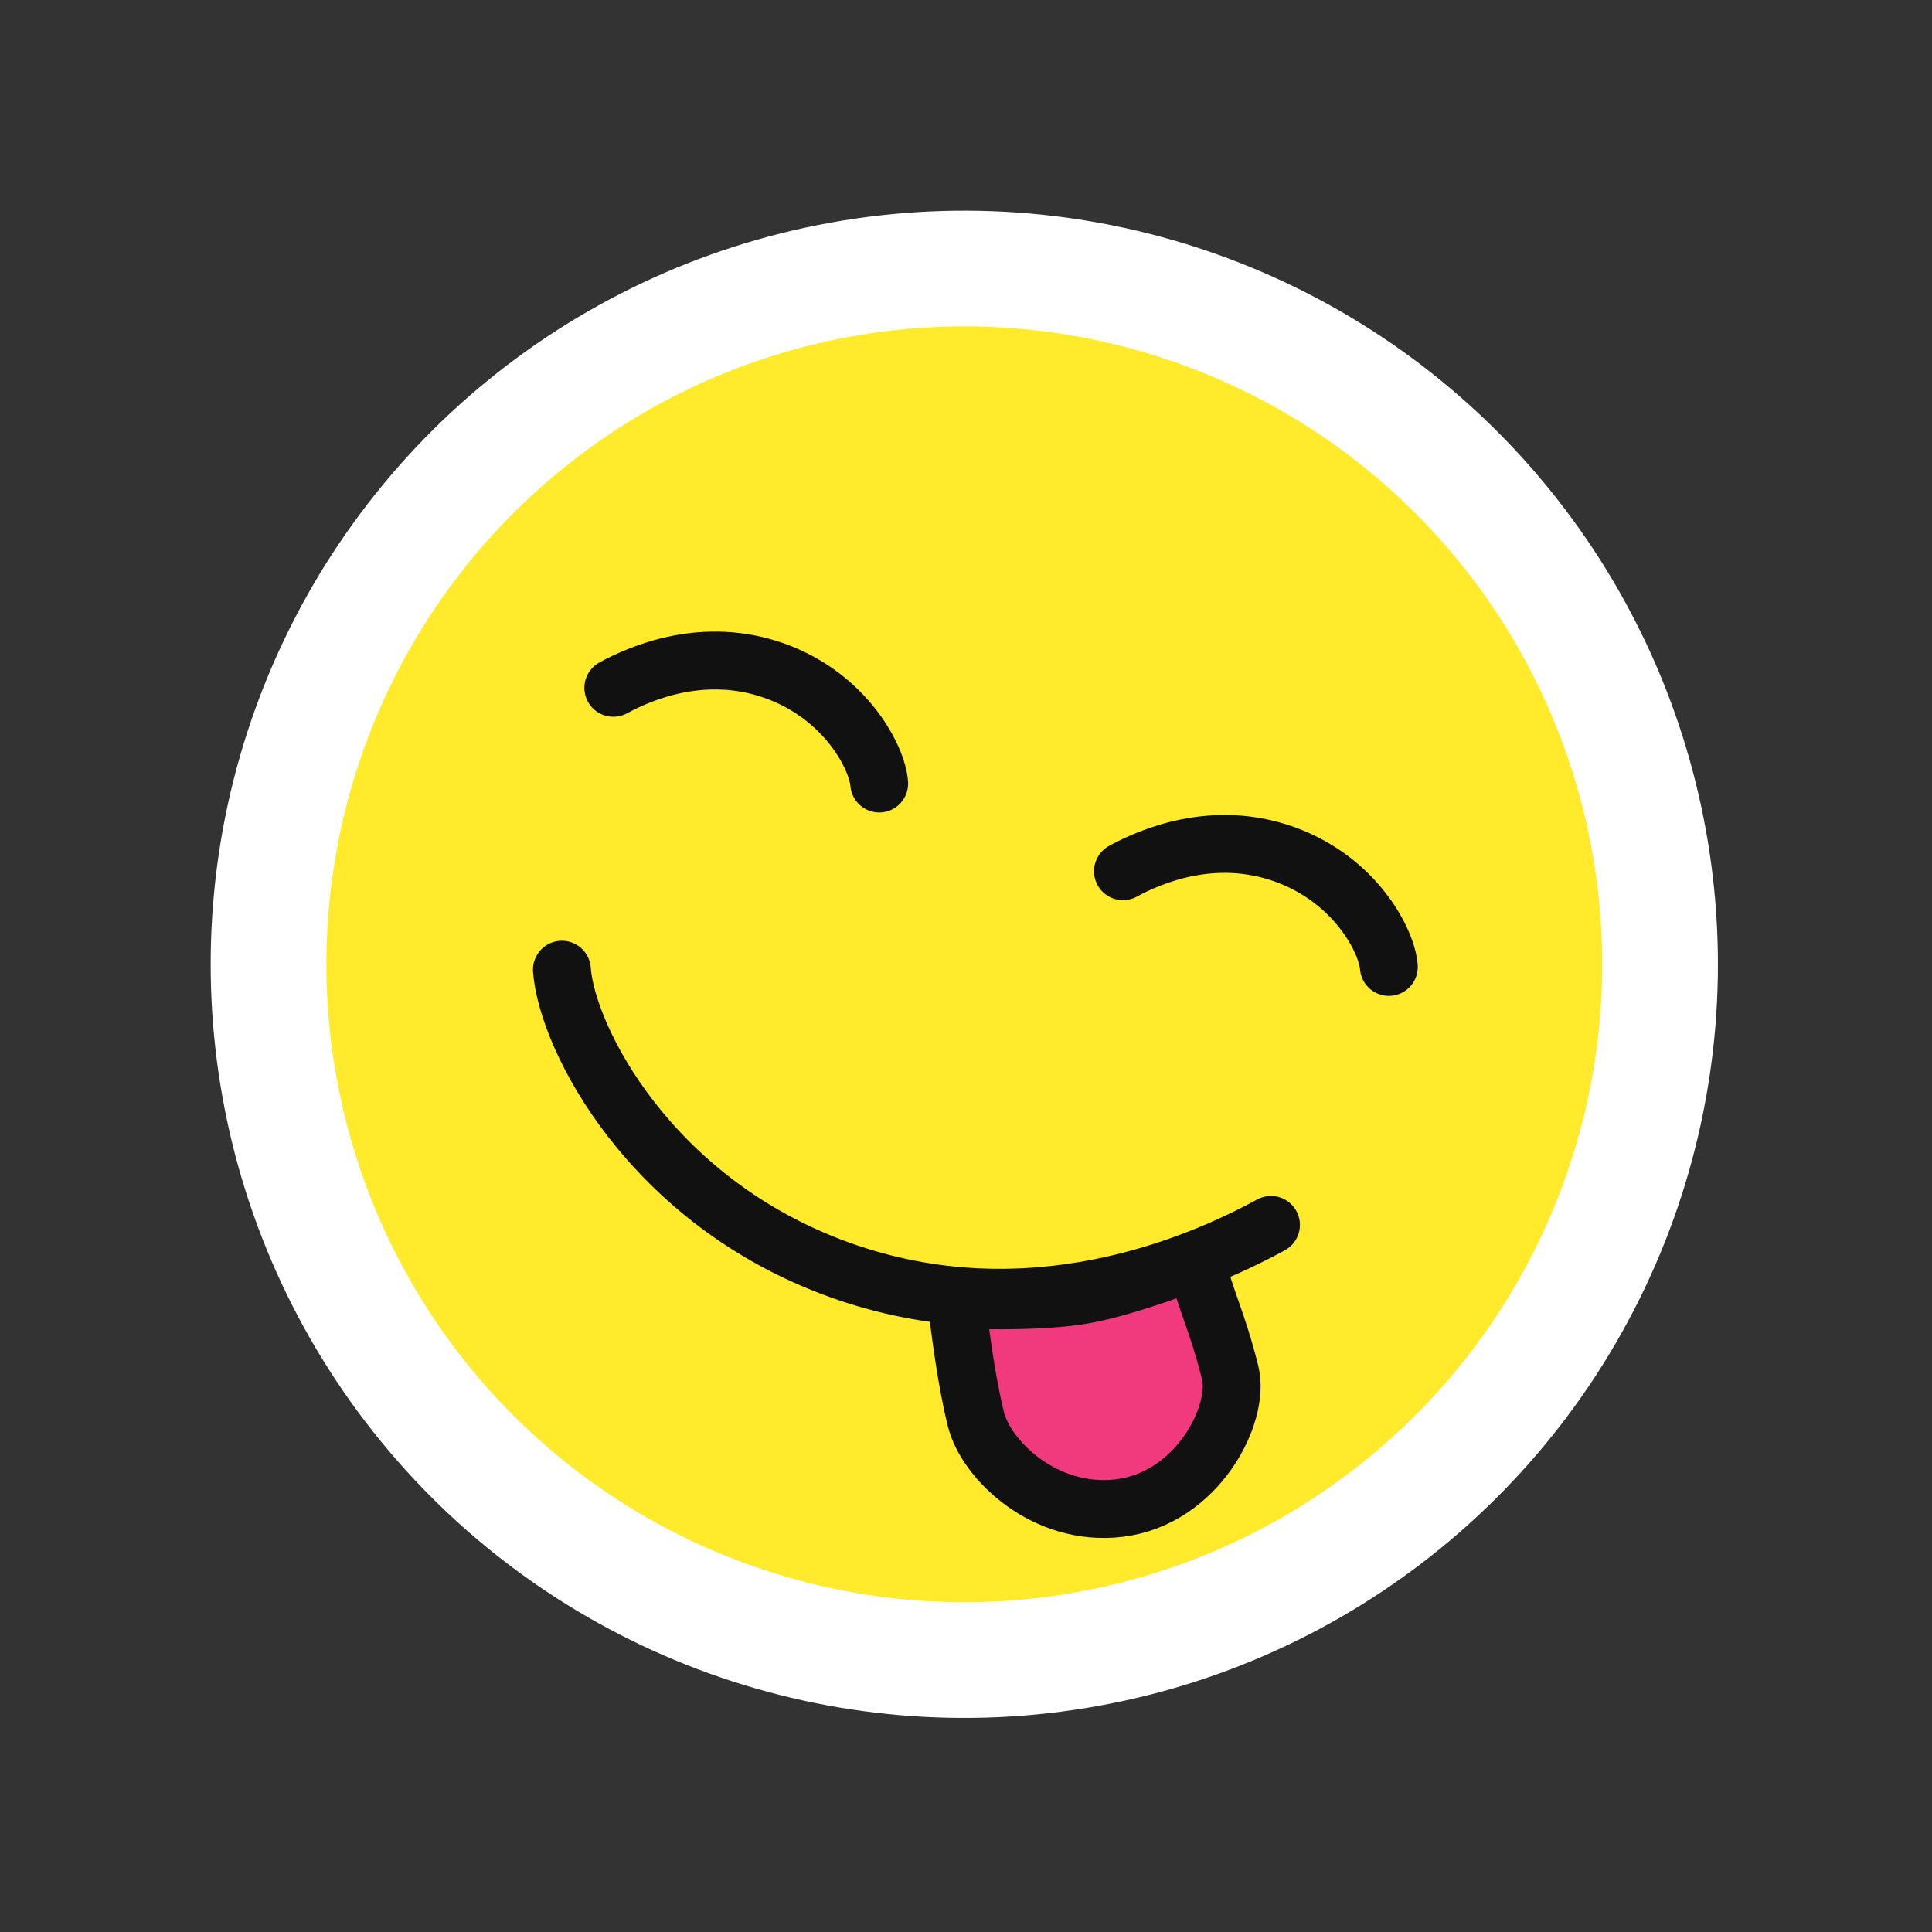
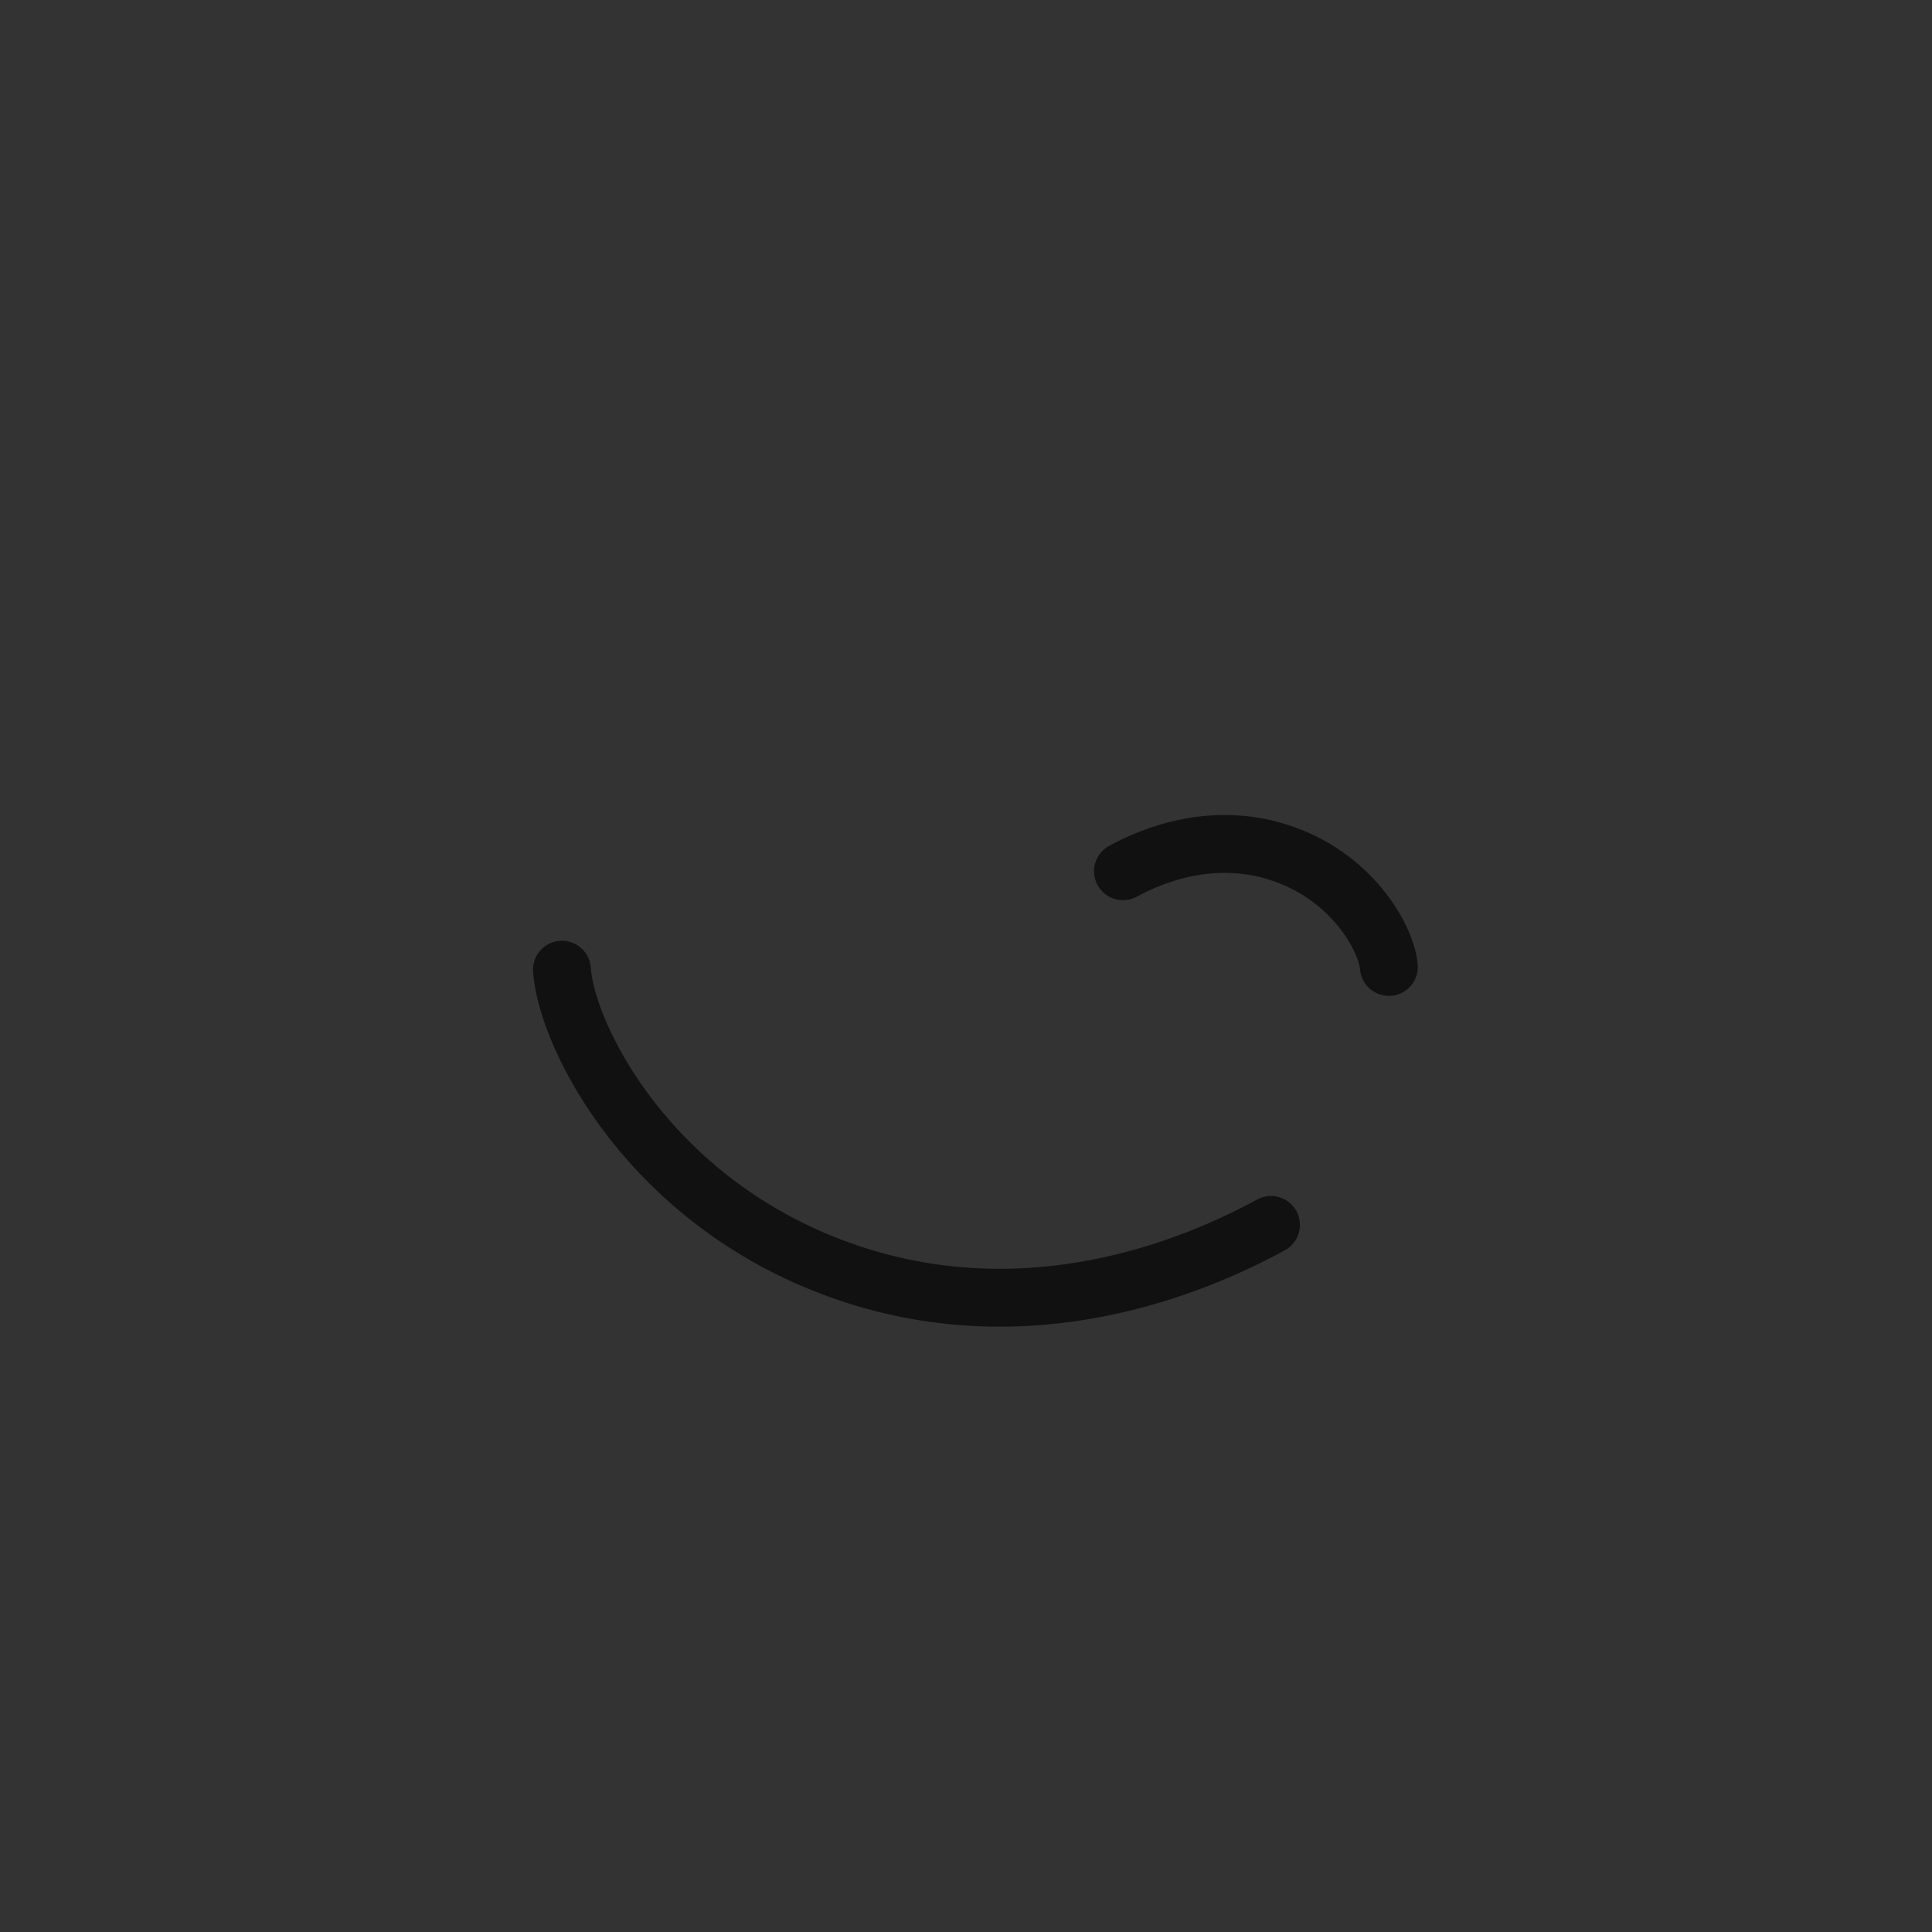
<svg xmlns="http://www.w3.org/2000/svg" width="117" height="117" viewBox="0 0 117 117" fill="none">
  <rect x="0" y="0" width="117" height="117" fill="#333333" stroke="none" />
  <g clip-path="url(#clip0_509_6054)">
-     <circle cx="58.397" cy="58.397" r="42.134" transform="rotate(19.795 58.397 58.397)" fill="#FFEA2C" stroke="white" stroke-width="7.008" />
-     <path d="M59.097 85.936C58.479 83.44 58.103 80.273 57.915 78.69C57.915 78.69 62.636 78.933 65.591 78.421C68.335 77.946 72.408 76.328 72.408 76.328C73.025 78.823 73.736 80.048 74.501 83.144C75.119 85.64 72.516 90.766 67.766 91.33C63.287 91.862 59.714 88.432 59.097 85.936Z" fill="#F1397E" stroke="#111111" stroke-width="3.504" stroke-linecap="round" />
-     <path d="M37.141 41.655C38.817 40.742 42.645 39.089 46.94 40.634C51.234 42.18 53.13 45.894 53.244 47.451" stroke="#111111" stroke-width="3.504" stroke-linecap="round" />
    <path d="M68.005 52.762C69.681 51.849 73.51 50.196 77.804 51.742C82.098 53.287 83.995 57.002 84.108 58.558" stroke="#111111" stroke-width="3.504" stroke-linecap="round" />
    <path d="M76.97 74.179C72.501 76.612 62.291 81.022 50.84 76.9C39.389 72.778 34.331 62.874 34.028 58.723" stroke="#111111" stroke-width="3.504" stroke-linecap="round" />
  </g>
  <defs>
    <clipPath id="clip0_509_6054">
      <rect width="116.795" height="116.795" fill="white" />
    </clipPath>
  </defs>
</svg>